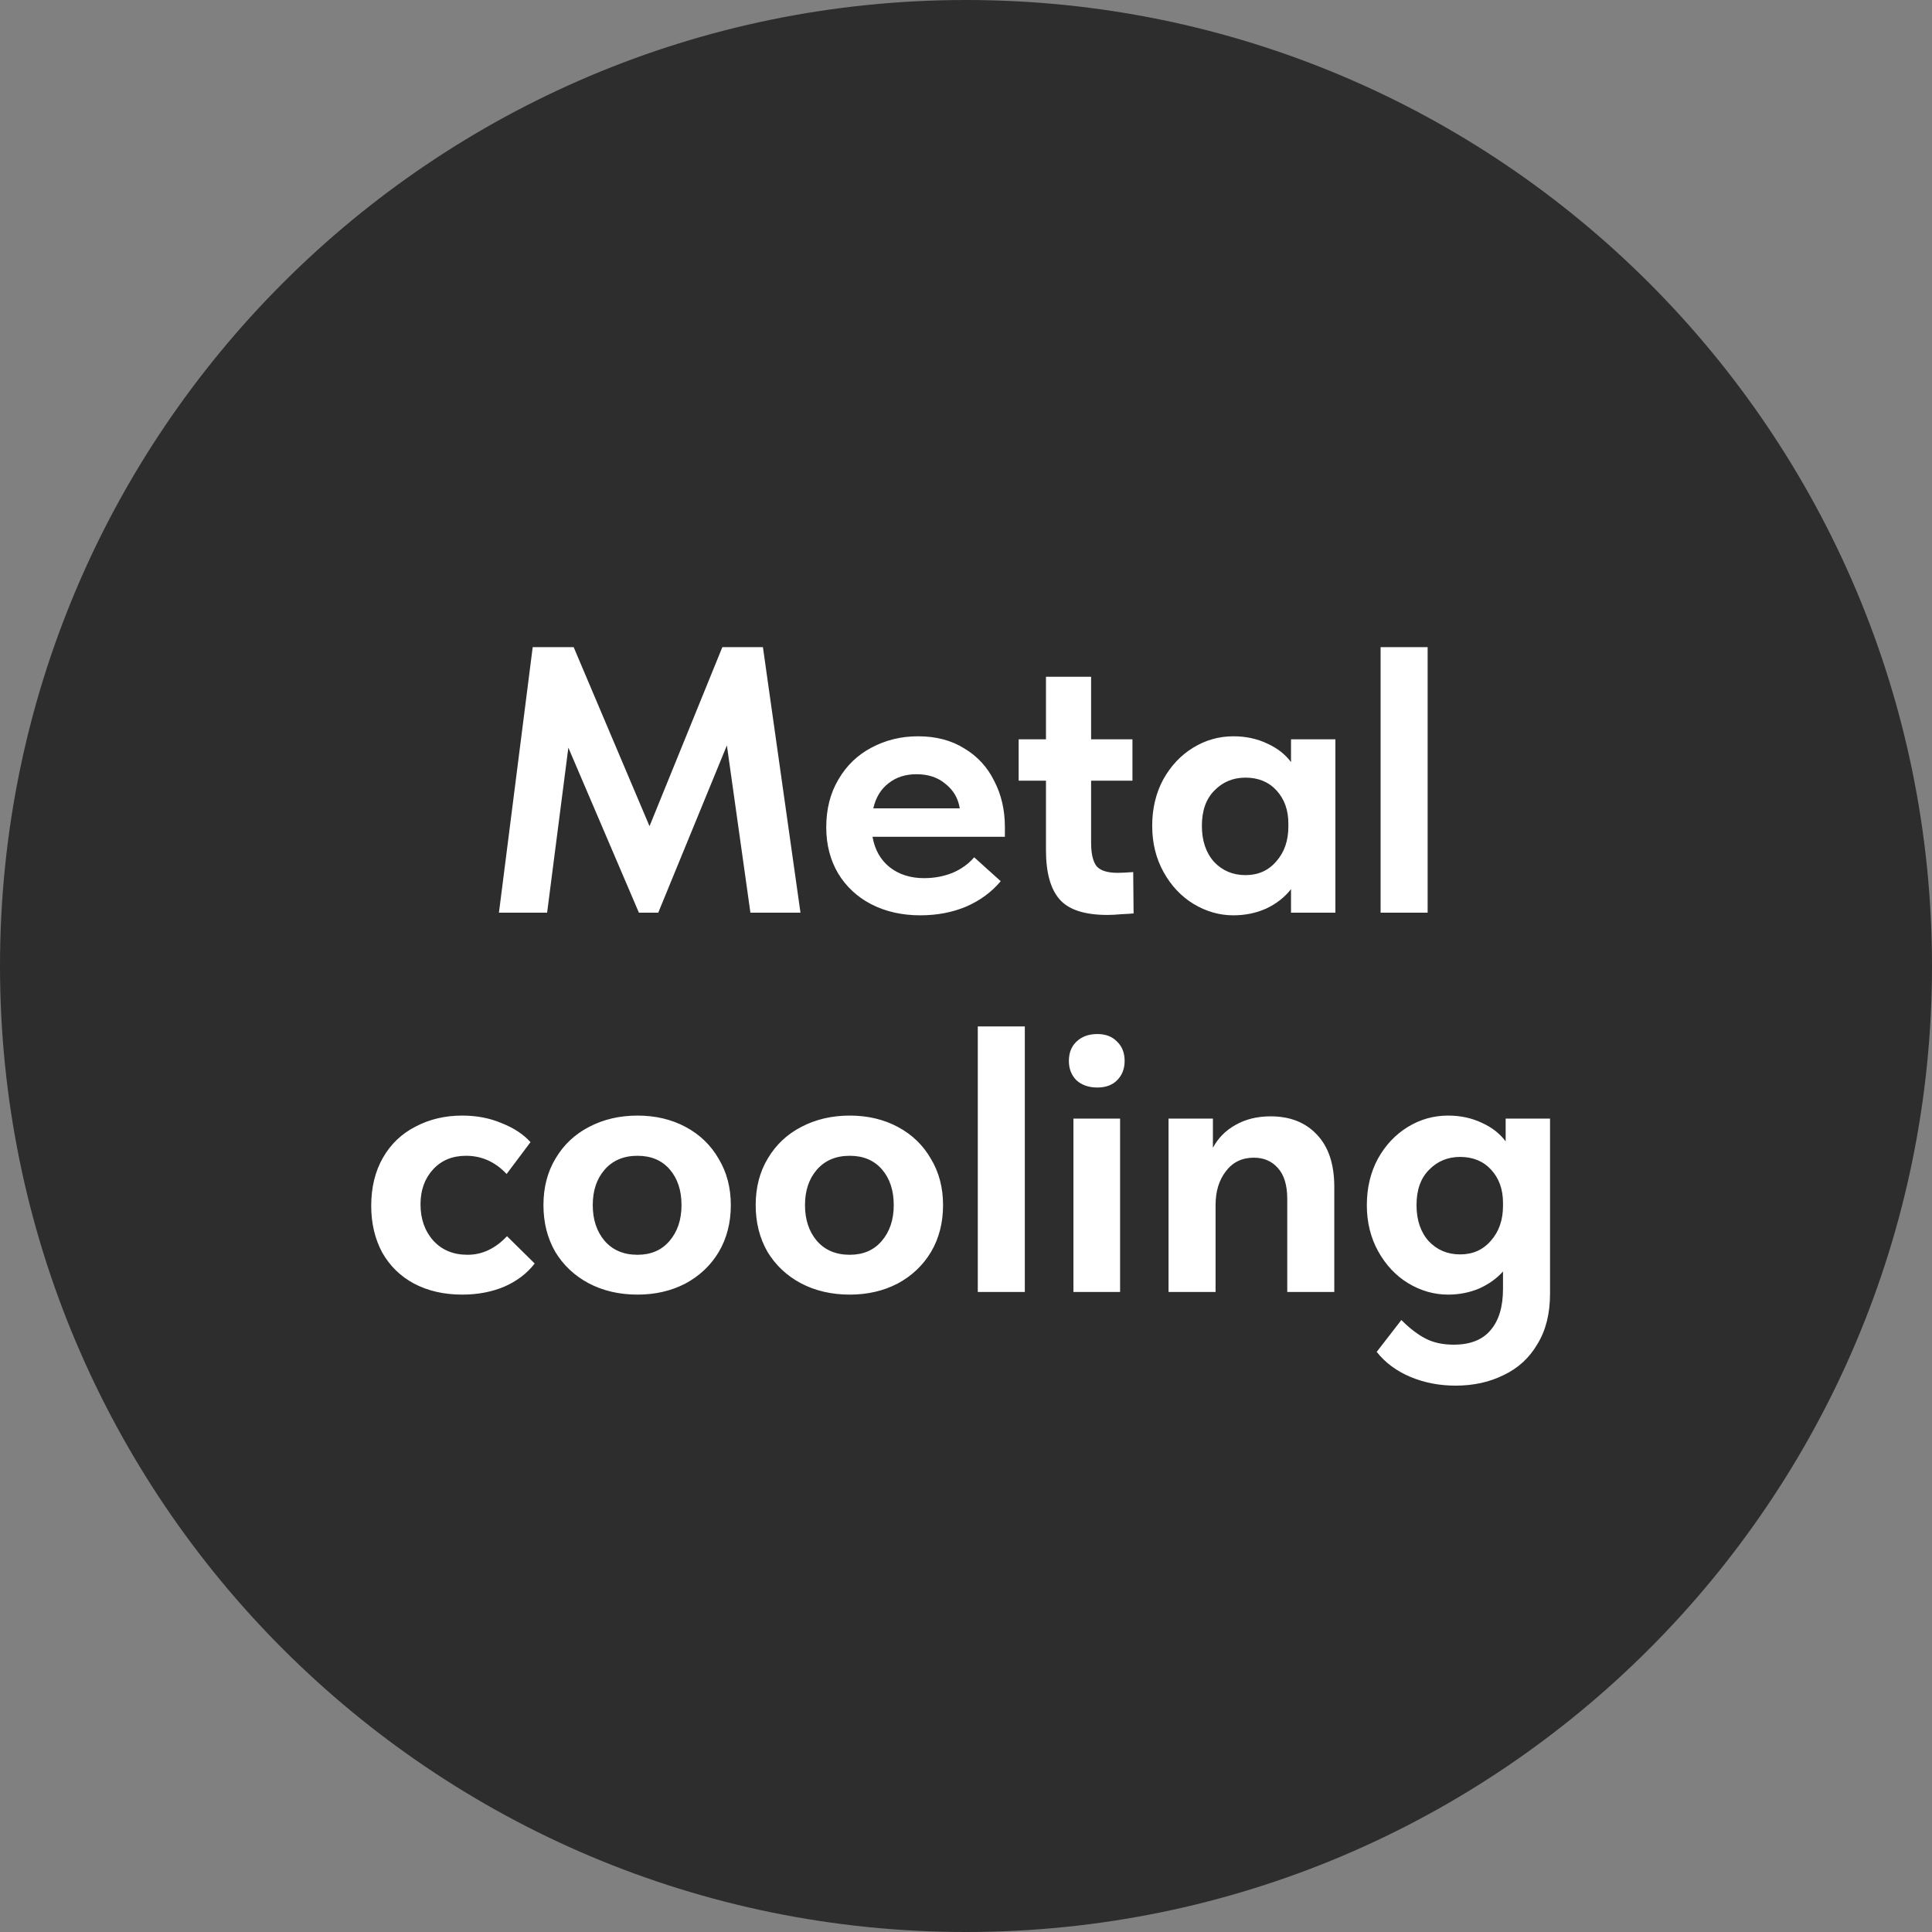
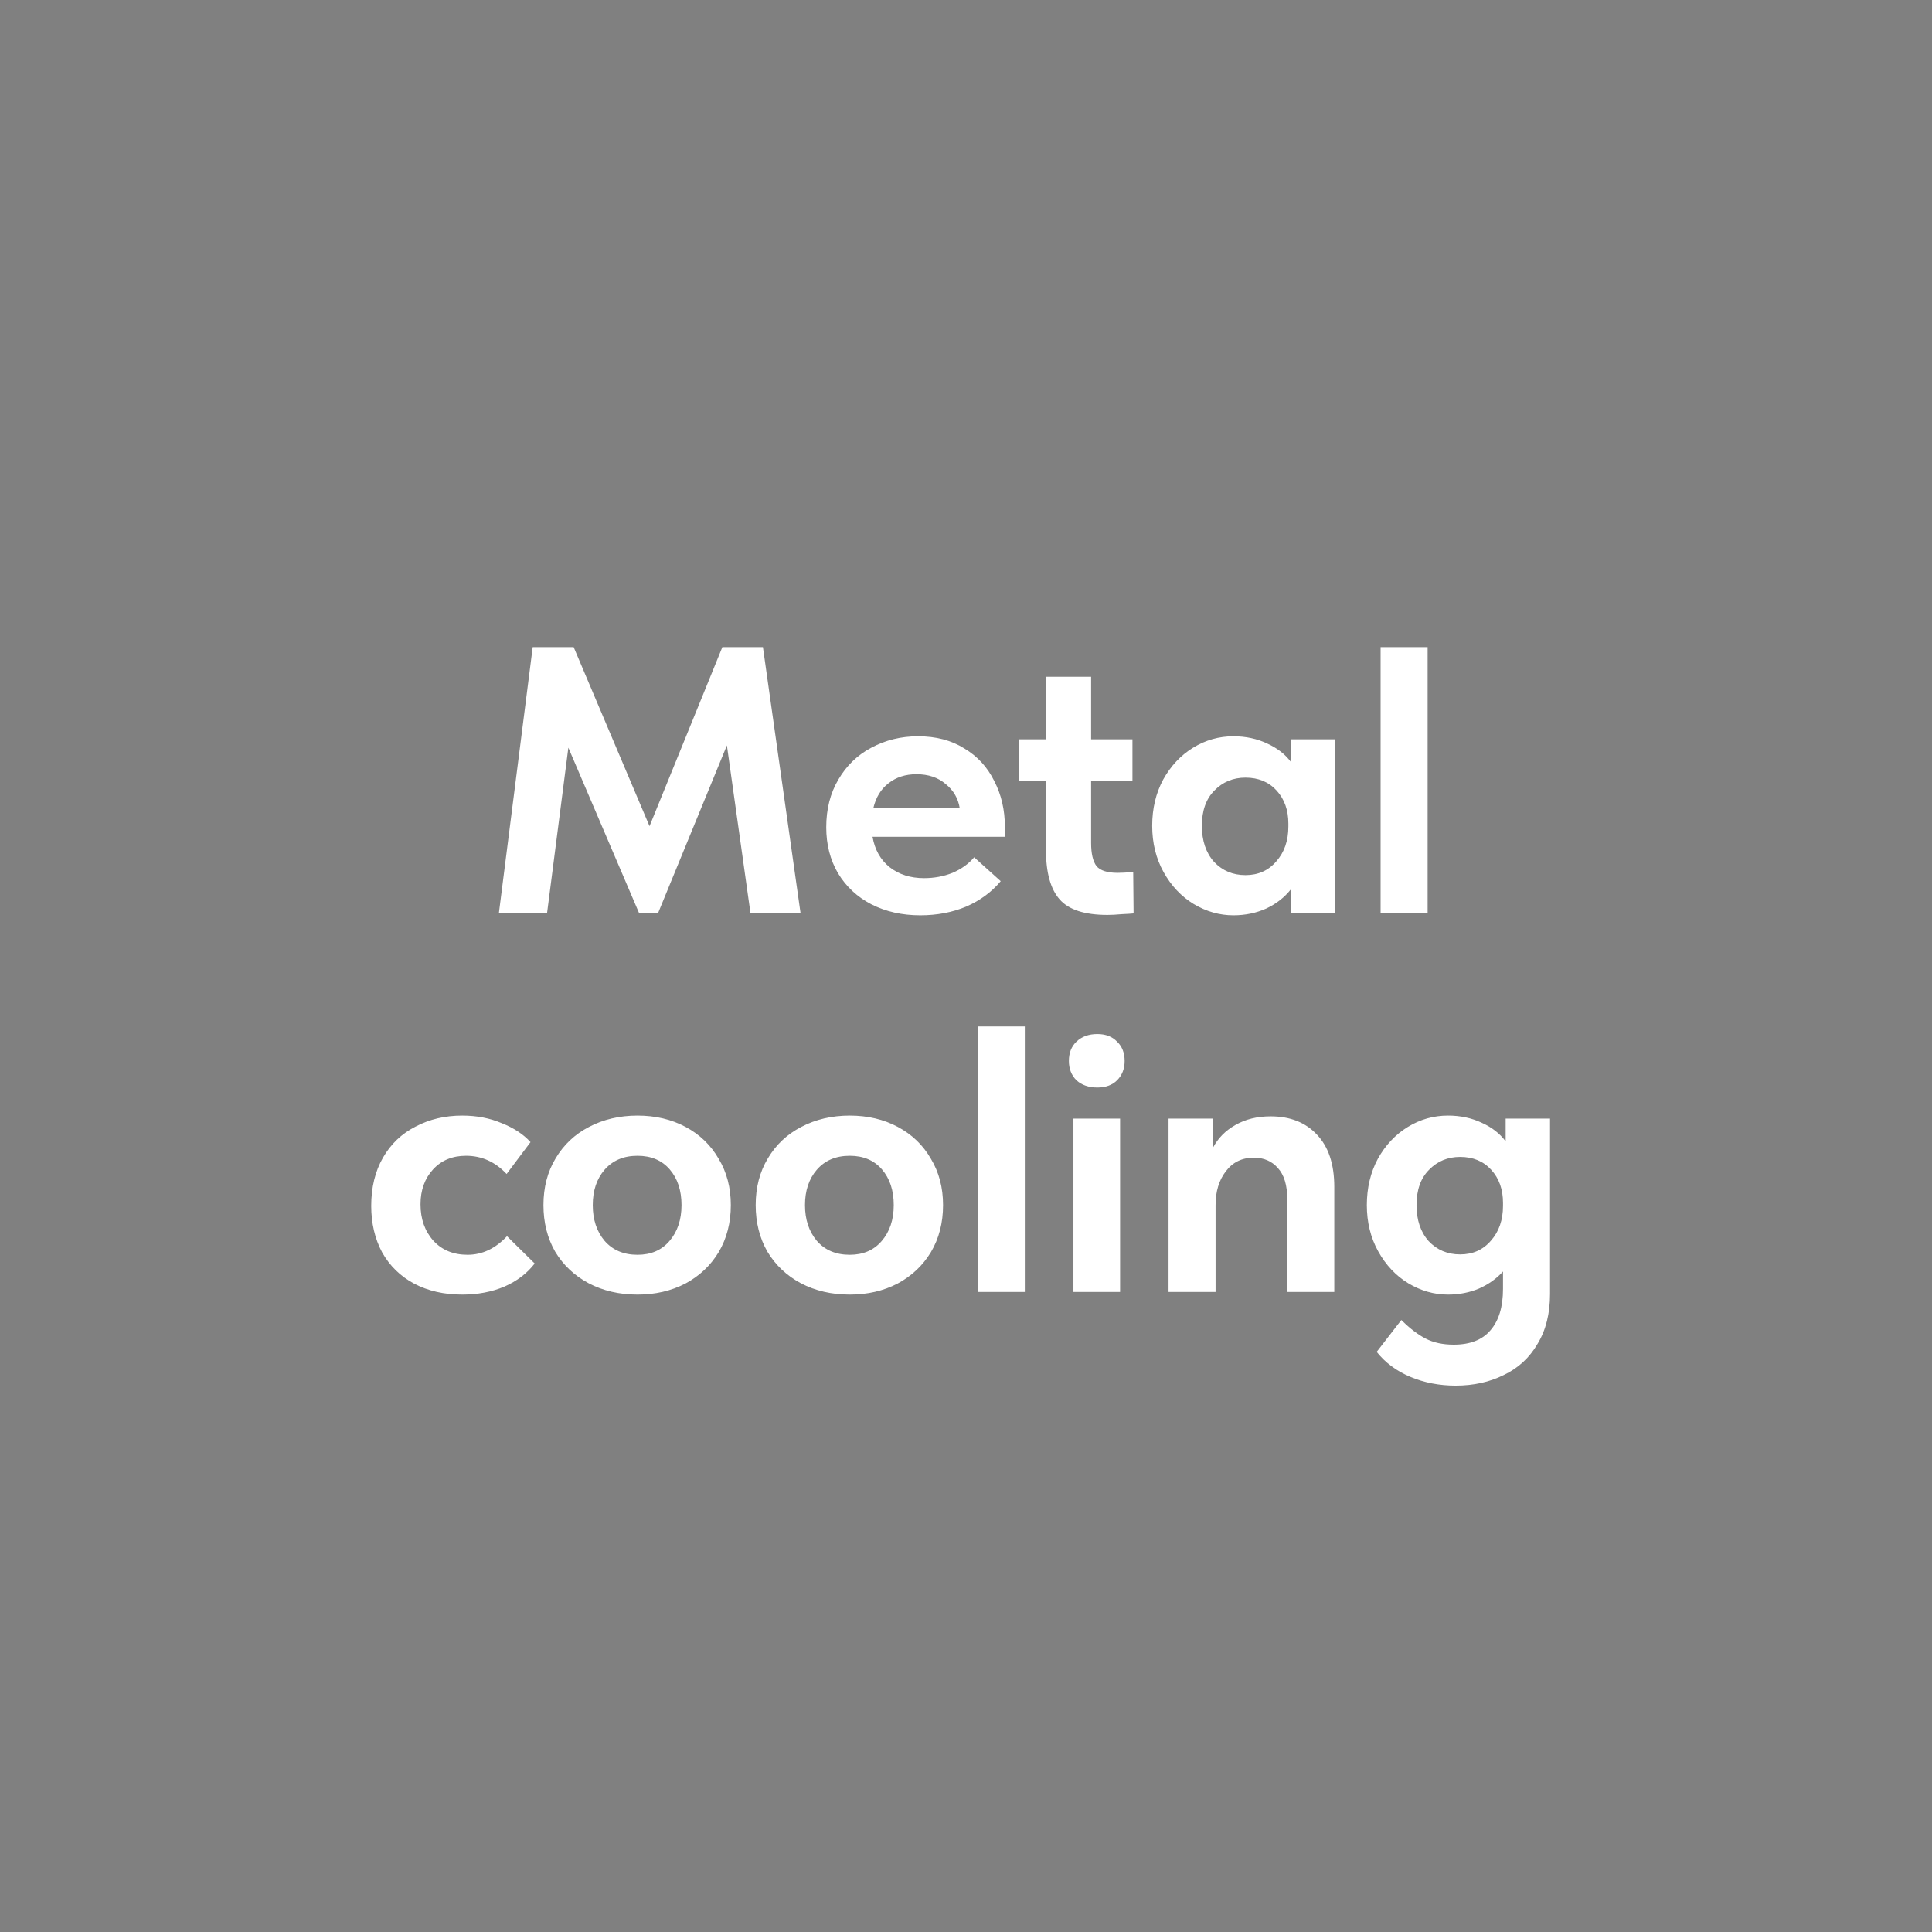
<svg xmlns="http://www.w3.org/2000/svg" width="163" height="163" viewBox="0 0 163 163" fill="none">
  <rect x="0" y="0" width="163" height="163" fill="#808080" stroke="none" />
-   <path d="M0 81.5C0 36.489 36.489 0 81.5 0V0C126.511 0 163 36.489 163 81.5V81.5C163 126.511 126.511 163 81.5 163V163C36.489 163 0 126.511 0 81.5V81.5Z" fill="#2D2D2D" />
  <path d="M64.367 54.6L67.535 77H63.311L61.327 62.888L55.535 77H53.903L47.951 63.08L46.159 77H42.095L44.943 54.6H48.399L54.799 69.704L60.943 54.6H64.367ZM84.781 70.6H73.613C73.805 71.688 74.285 72.541 75.053 73.16C75.843 73.779 76.813 74.088 77.965 74.088C78.819 74.088 79.618 73.939 80.365 73.64C81.112 73.32 81.72 72.883 82.189 72.328L84.429 74.344C83.661 75.261 82.691 75.976 81.517 76.488C80.344 76.979 79.053 77.224 77.645 77.224C76.109 77.224 74.733 76.915 73.517 76.296C72.323 75.677 71.384 74.803 70.701 73.672C70.04 72.541 69.709 71.251 69.709 69.8C69.709 68.264 70.05 66.92 70.733 65.768C71.416 64.595 72.344 63.699 73.517 63.08C74.712 62.44 76.024 62.12 77.453 62.12C78.968 62.12 80.269 62.461 81.357 63.144C82.466 63.805 83.309 64.723 83.885 65.896C84.483 67.048 84.781 68.339 84.781 69.768V70.6ZM73.677 68.2H80.973C80.845 67.368 80.451 66.685 79.789 66.152C79.149 65.597 78.328 65.32 77.325 65.32C76.386 65.32 75.597 65.576 74.957 66.088C74.317 66.579 73.891 67.283 73.677 68.2ZM95.639 77.064C95.447 77.085 95.117 77.107 94.647 77.128C94.178 77.171 93.773 77.192 93.431 77.192C91.511 77.192 90.167 76.755 89.399 75.88C88.631 75.005 88.247 73.619 88.247 71.72V65.864H85.943V62.376H88.247V57.096H92.055V62.376H95.543V65.864H92.055V71.112C92.055 72.008 92.205 72.659 92.503 73.064C92.823 73.448 93.421 73.64 94.295 73.64C94.573 73.64 95.01 73.619 95.607 73.576L95.639 77.064ZM108.921 62.376H112.665V77H108.921V75.016C108.388 75.699 107.694 76.243 106.841 76.648C105.988 77.032 105.06 77.224 104.057 77.224C102.884 77.224 101.764 76.904 100.697 76.264C99.652 75.624 98.809 74.728 98.169 73.576C97.529 72.424 97.209 71.123 97.209 69.672C97.209 68.221 97.519 66.92 98.137 65.768C98.777 64.616 99.62 63.72 100.665 63.08C101.71 62.44 102.841 62.12 104.057 62.12C105.102 62.12 106.052 62.323 106.905 62.728C107.758 63.112 108.43 63.635 108.921 64.296V62.376ZM108.697 69.736V69.48C108.697 68.349 108.366 67.421 107.705 66.696C107.044 65.971 106.169 65.608 105.081 65.608C104.036 65.608 103.161 65.971 102.457 66.696C101.753 67.4 101.401 68.392 101.401 69.672C101.401 70.931 101.742 71.944 102.425 72.712C103.129 73.459 104.014 73.832 105.081 73.832C106.148 73.832 107.012 73.448 107.673 72.68C108.356 71.912 108.697 70.931 108.697 69.736ZM120.447 77H116.479V54.6H120.447V77ZM31.319 101.736C31.319 100.179 31.649 98.824 32.31 97.672C32.972 96.52 33.889 95.645 35.062 95.048C36.236 94.429 37.548 94.12 38.998 94.12C40.215 94.12 41.324 94.333 42.327 94.76C43.35 95.165 44.161 95.699 44.758 96.36L42.742 99.048C41.782 98.024 40.641 97.512 39.319 97.512C38.166 97.512 37.239 97.896 36.535 98.664C35.831 99.432 35.478 100.413 35.478 101.608C35.478 102.845 35.841 103.869 36.566 104.68C37.292 105.469 38.252 105.864 39.447 105.864C40.684 105.864 41.793 105.341 42.775 104.296L45.111 106.6C44.471 107.432 43.617 108.083 42.55 108.552C41.484 109 40.3 109.224 38.998 109.224C37.462 109.224 36.108 108.915 34.934 108.296C33.782 107.677 32.886 106.803 32.246 105.672C31.628 104.52 31.319 103.208 31.319 101.736ZM45.85 101.672C45.85 100.179 46.191 98.867 46.874 97.736C47.556 96.584 48.495 95.699 49.69 95.08C50.906 94.44 52.271 94.12 53.786 94.12C55.3 94.12 56.655 94.44 57.85 95.08C59.044 95.72 59.972 96.616 60.634 97.768C61.316 98.899 61.658 100.2 61.658 101.672C61.658 103.165 61.316 104.488 60.634 105.64C59.951 106.771 59.012 107.656 57.818 108.296C56.623 108.915 55.279 109.224 53.786 109.224C52.25 109.224 50.874 108.904 49.658 108.264C48.463 107.624 47.524 106.739 46.842 105.608C46.18 104.456 45.85 103.144 45.85 101.672ZM57.498 101.672C57.498 100.435 57.167 99.432 56.506 98.664C55.844 97.896 54.938 97.512 53.786 97.512C52.612 97.512 51.684 97.907 51.002 98.696C50.34 99.464 50.01 100.456 50.01 101.672C50.01 102.888 50.34 103.891 51.002 104.68C51.684 105.469 52.612 105.864 53.786 105.864C54.916 105.864 55.812 105.48 56.474 104.712C57.156 103.923 57.498 102.909 57.498 101.672ZM63.756 101.672C63.756 100.179 64.097 98.867 64.78 97.736C65.463 96.584 66.401 95.699 67.596 95.08C68.812 94.44 70.177 94.12 71.692 94.12C73.207 94.12 74.561 94.44 75.756 95.08C76.951 95.72 77.879 96.616 78.54 97.768C79.223 98.899 79.564 100.2 79.564 101.672C79.564 103.165 79.223 104.488 78.54 105.64C77.857 106.771 76.919 107.656 75.724 108.296C74.529 108.915 73.185 109.224 71.692 109.224C70.156 109.224 68.78 108.904 67.564 108.264C66.369 107.624 65.431 106.739 64.748 105.608C64.087 104.456 63.756 103.144 63.756 101.672ZM75.404 101.672C75.404 100.435 75.073 99.432 74.412 98.664C73.751 97.896 72.844 97.512 71.692 97.512C70.519 97.512 69.591 97.907 68.908 98.696C68.247 99.464 67.916 100.456 67.916 101.672C67.916 102.888 68.247 103.891 68.908 104.68C69.591 105.469 70.519 105.864 71.692 105.864C72.823 105.864 73.719 105.48 74.38 104.712C75.063 103.923 75.404 102.909 75.404 101.672ZM86.462 109H82.494V86.6H86.462V109ZM94.5 109H90.564V94.376H94.5V109ZM90.18 89.512C90.18 88.829 90.394 88.285 90.82 87.88C91.268 87.453 91.855 87.24 92.58 87.24C93.284 87.24 93.839 87.453 94.244 87.88C94.671 88.285 94.884 88.829 94.884 89.512C94.884 90.173 94.671 90.717 94.244 91.144C93.839 91.549 93.284 91.752 92.58 91.752C91.855 91.752 91.268 91.549 90.82 91.144C90.394 90.717 90.18 90.173 90.18 89.512ZM112.572 100.136V109H108.604V101.16C108.604 99.987 108.337 99.112 107.804 98.536C107.292 97.96 106.62 97.672 105.788 97.672C104.785 97.672 103.996 98.056 103.42 98.824C102.844 99.571 102.556 100.52 102.556 101.672V109H98.588V94.376H102.332V96.84C102.759 96.029 103.388 95.389 104.22 94.92C105.073 94.429 106.065 94.184 107.196 94.184C108.839 94.184 110.14 94.696 111.1 95.72C112.081 96.744 112.572 98.216 112.572 100.136ZM127.03 94.376H130.774V109.16C130.774 110.824 130.422 112.232 129.718 113.384C129.036 114.557 128.086 115.432 126.87 116.008C125.676 116.605 124.321 116.904 122.806 116.904C121.441 116.904 120.172 116.659 118.998 116.168C117.825 115.677 116.876 114.973 116.15 114.056L118.23 111.368C118.934 112.072 119.617 112.595 120.278 112.936C120.94 113.277 121.729 113.448 122.646 113.448C124.033 113.448 125.068 113.043 125.75 112.232C126.454 111.421 126.806 110.259 126.806 108.744V107.272C126.273 107.869 125.601 108.349 124.79 108.712C123.98 109.053 123.105 109.224 122.166 109.224C120.993 109.224 119.873 108.904 118.806 108.264C117.761 107.624 116.918 106.728 116.278 105.576C115.638 104.424 115.318 103.123 115.318 101.672C115.318 100.221 115.628 98.92 116.246 97.768C116.886 96.616 117.729 95.72 118.774 95.08C119.82 94.44 120.95 94.12 122.166 94.12C123.212 94.12 124.161 94.323 125.014 94.728C125.868 95.112 126.54 95.635 127.03 96.296V94.376ZM126.806 101.736V101.48C126.806 100.349 126.476 99.421 125.814 98.696C125.153 97.971 124.278 97.608 123.19 97.608C122.145 97.608 121.27 97.971 120.566 98.696C119.862 99.4 119.51 100.392 119.51 101.672C119.51 102.931 119.852 103.944 120.534 104.712C121.238 105.459 122.124 105.832 123.19 105.832C124.257 105.832 125.121 105.448 125.782 104.68C126.465 103.912 126.806 102.931 126.806 101.736Z" fill="white" />
</svg>